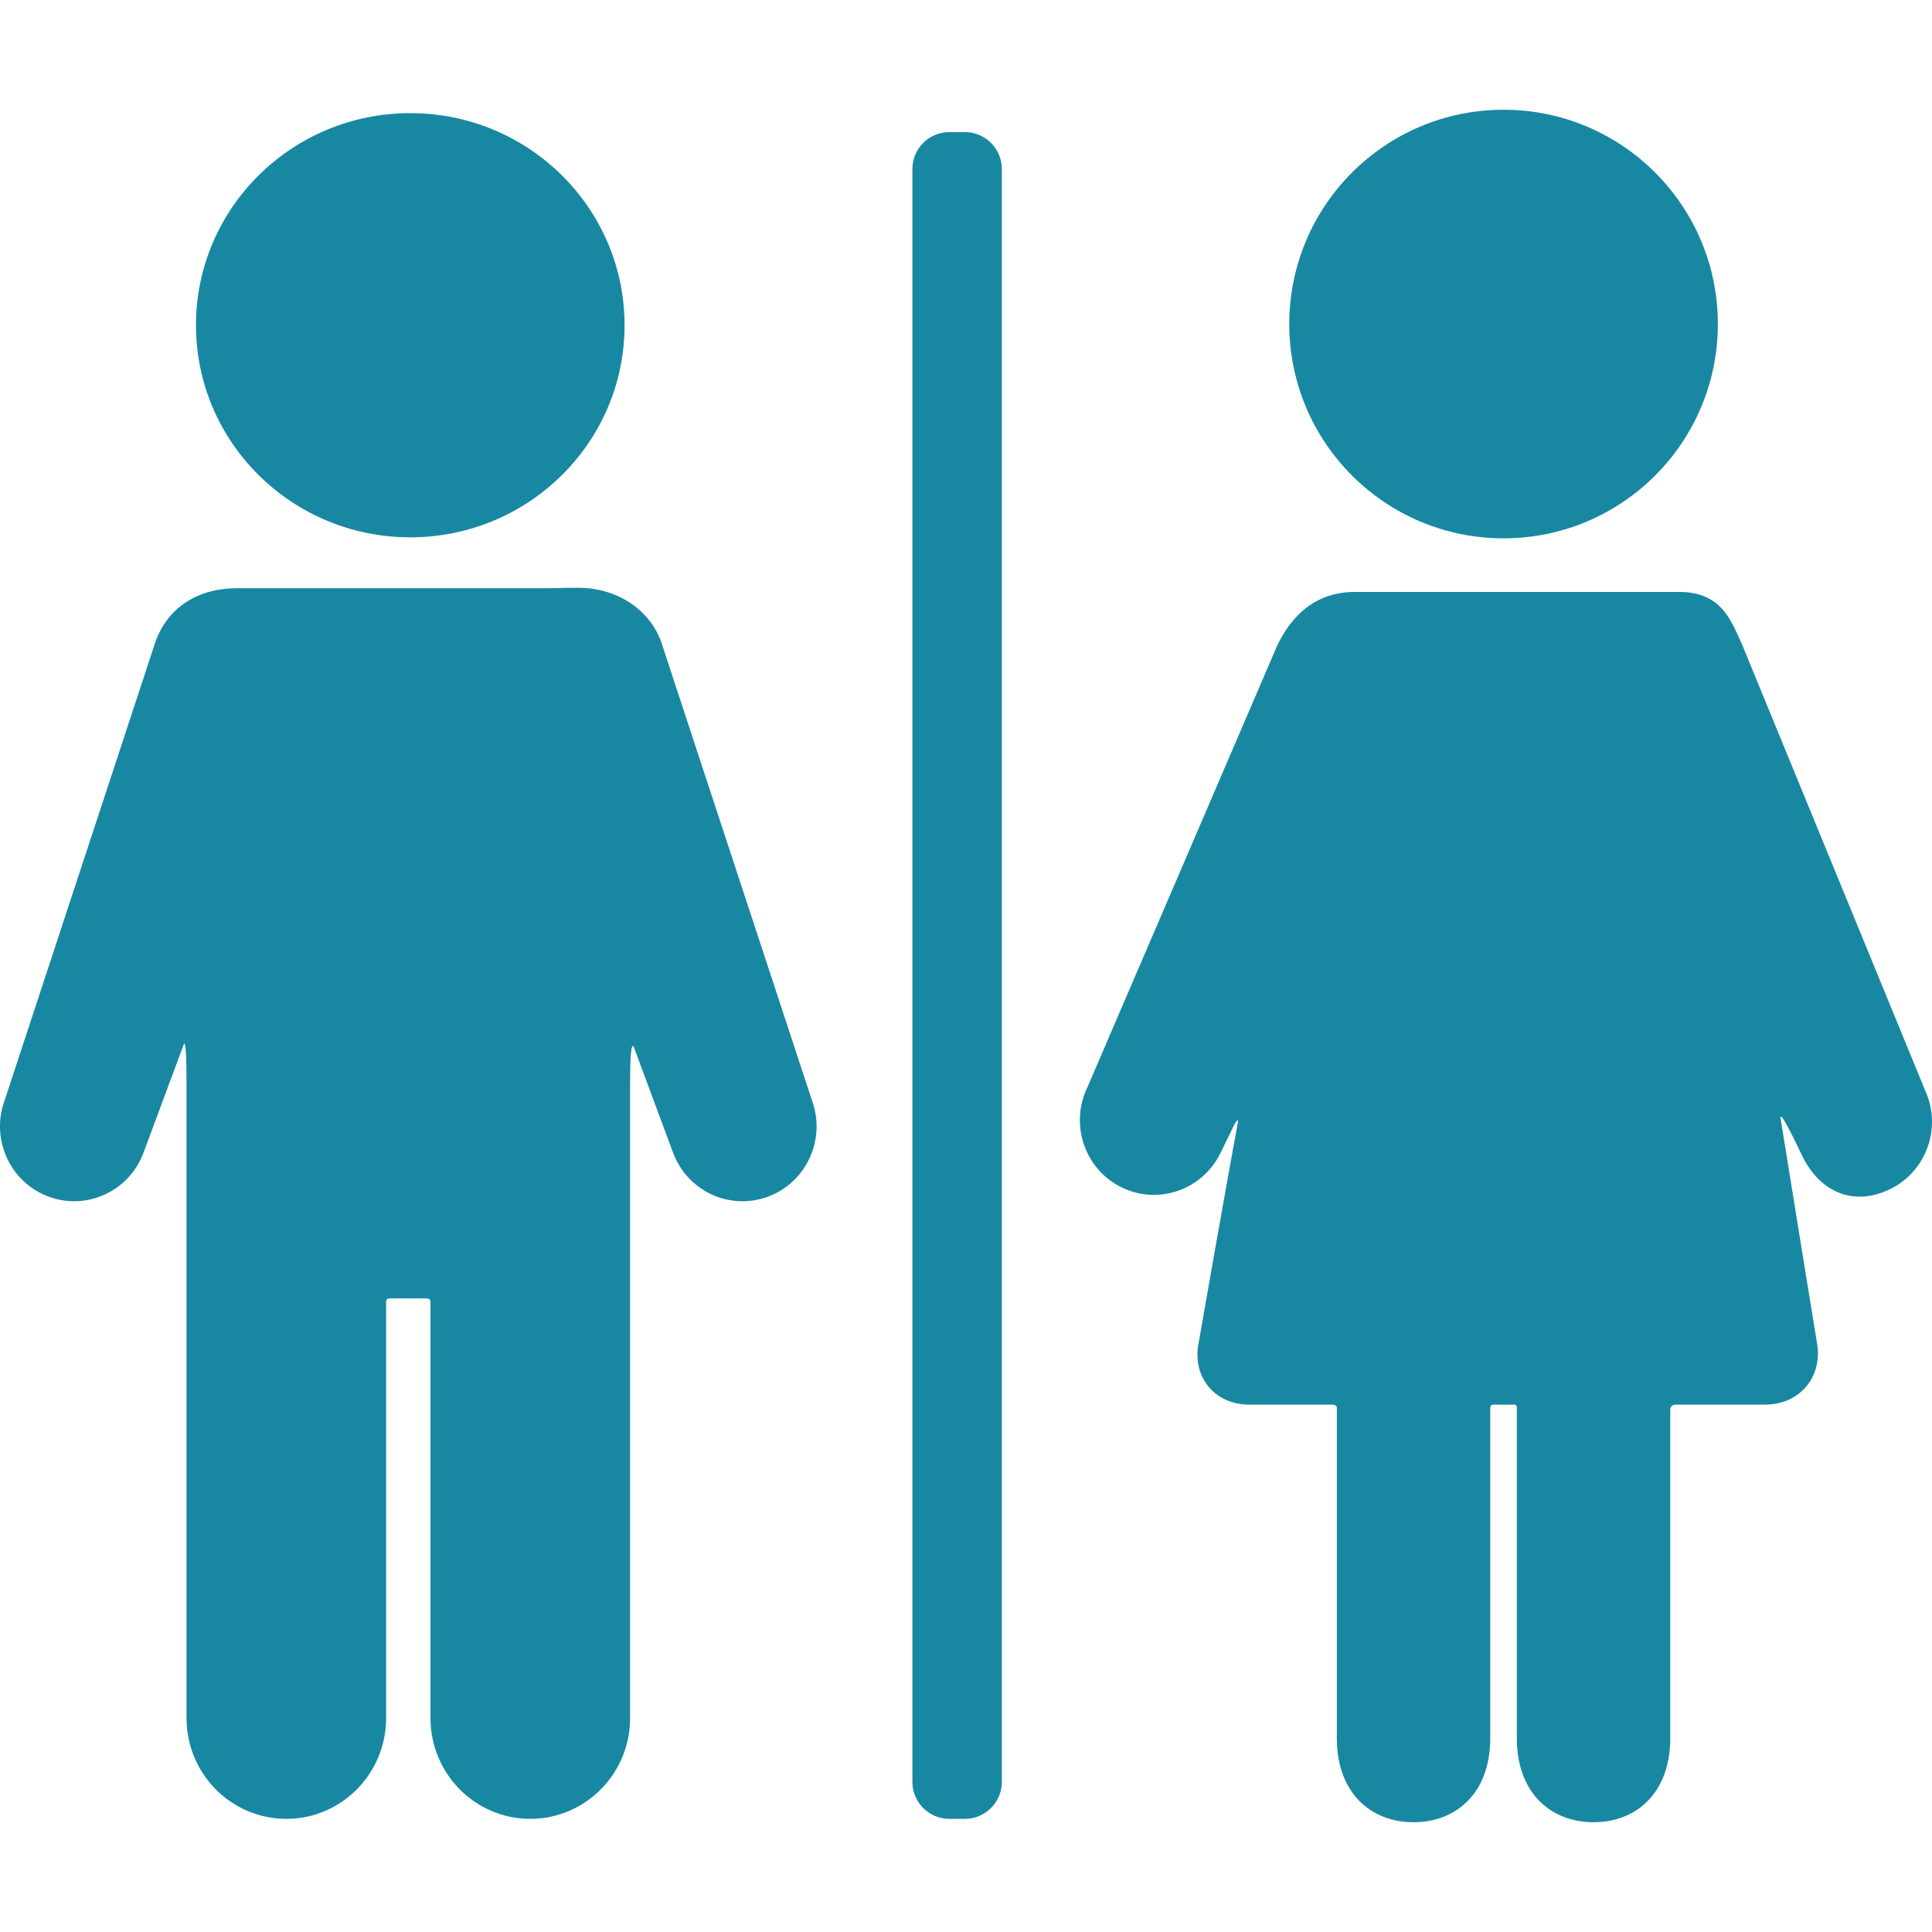
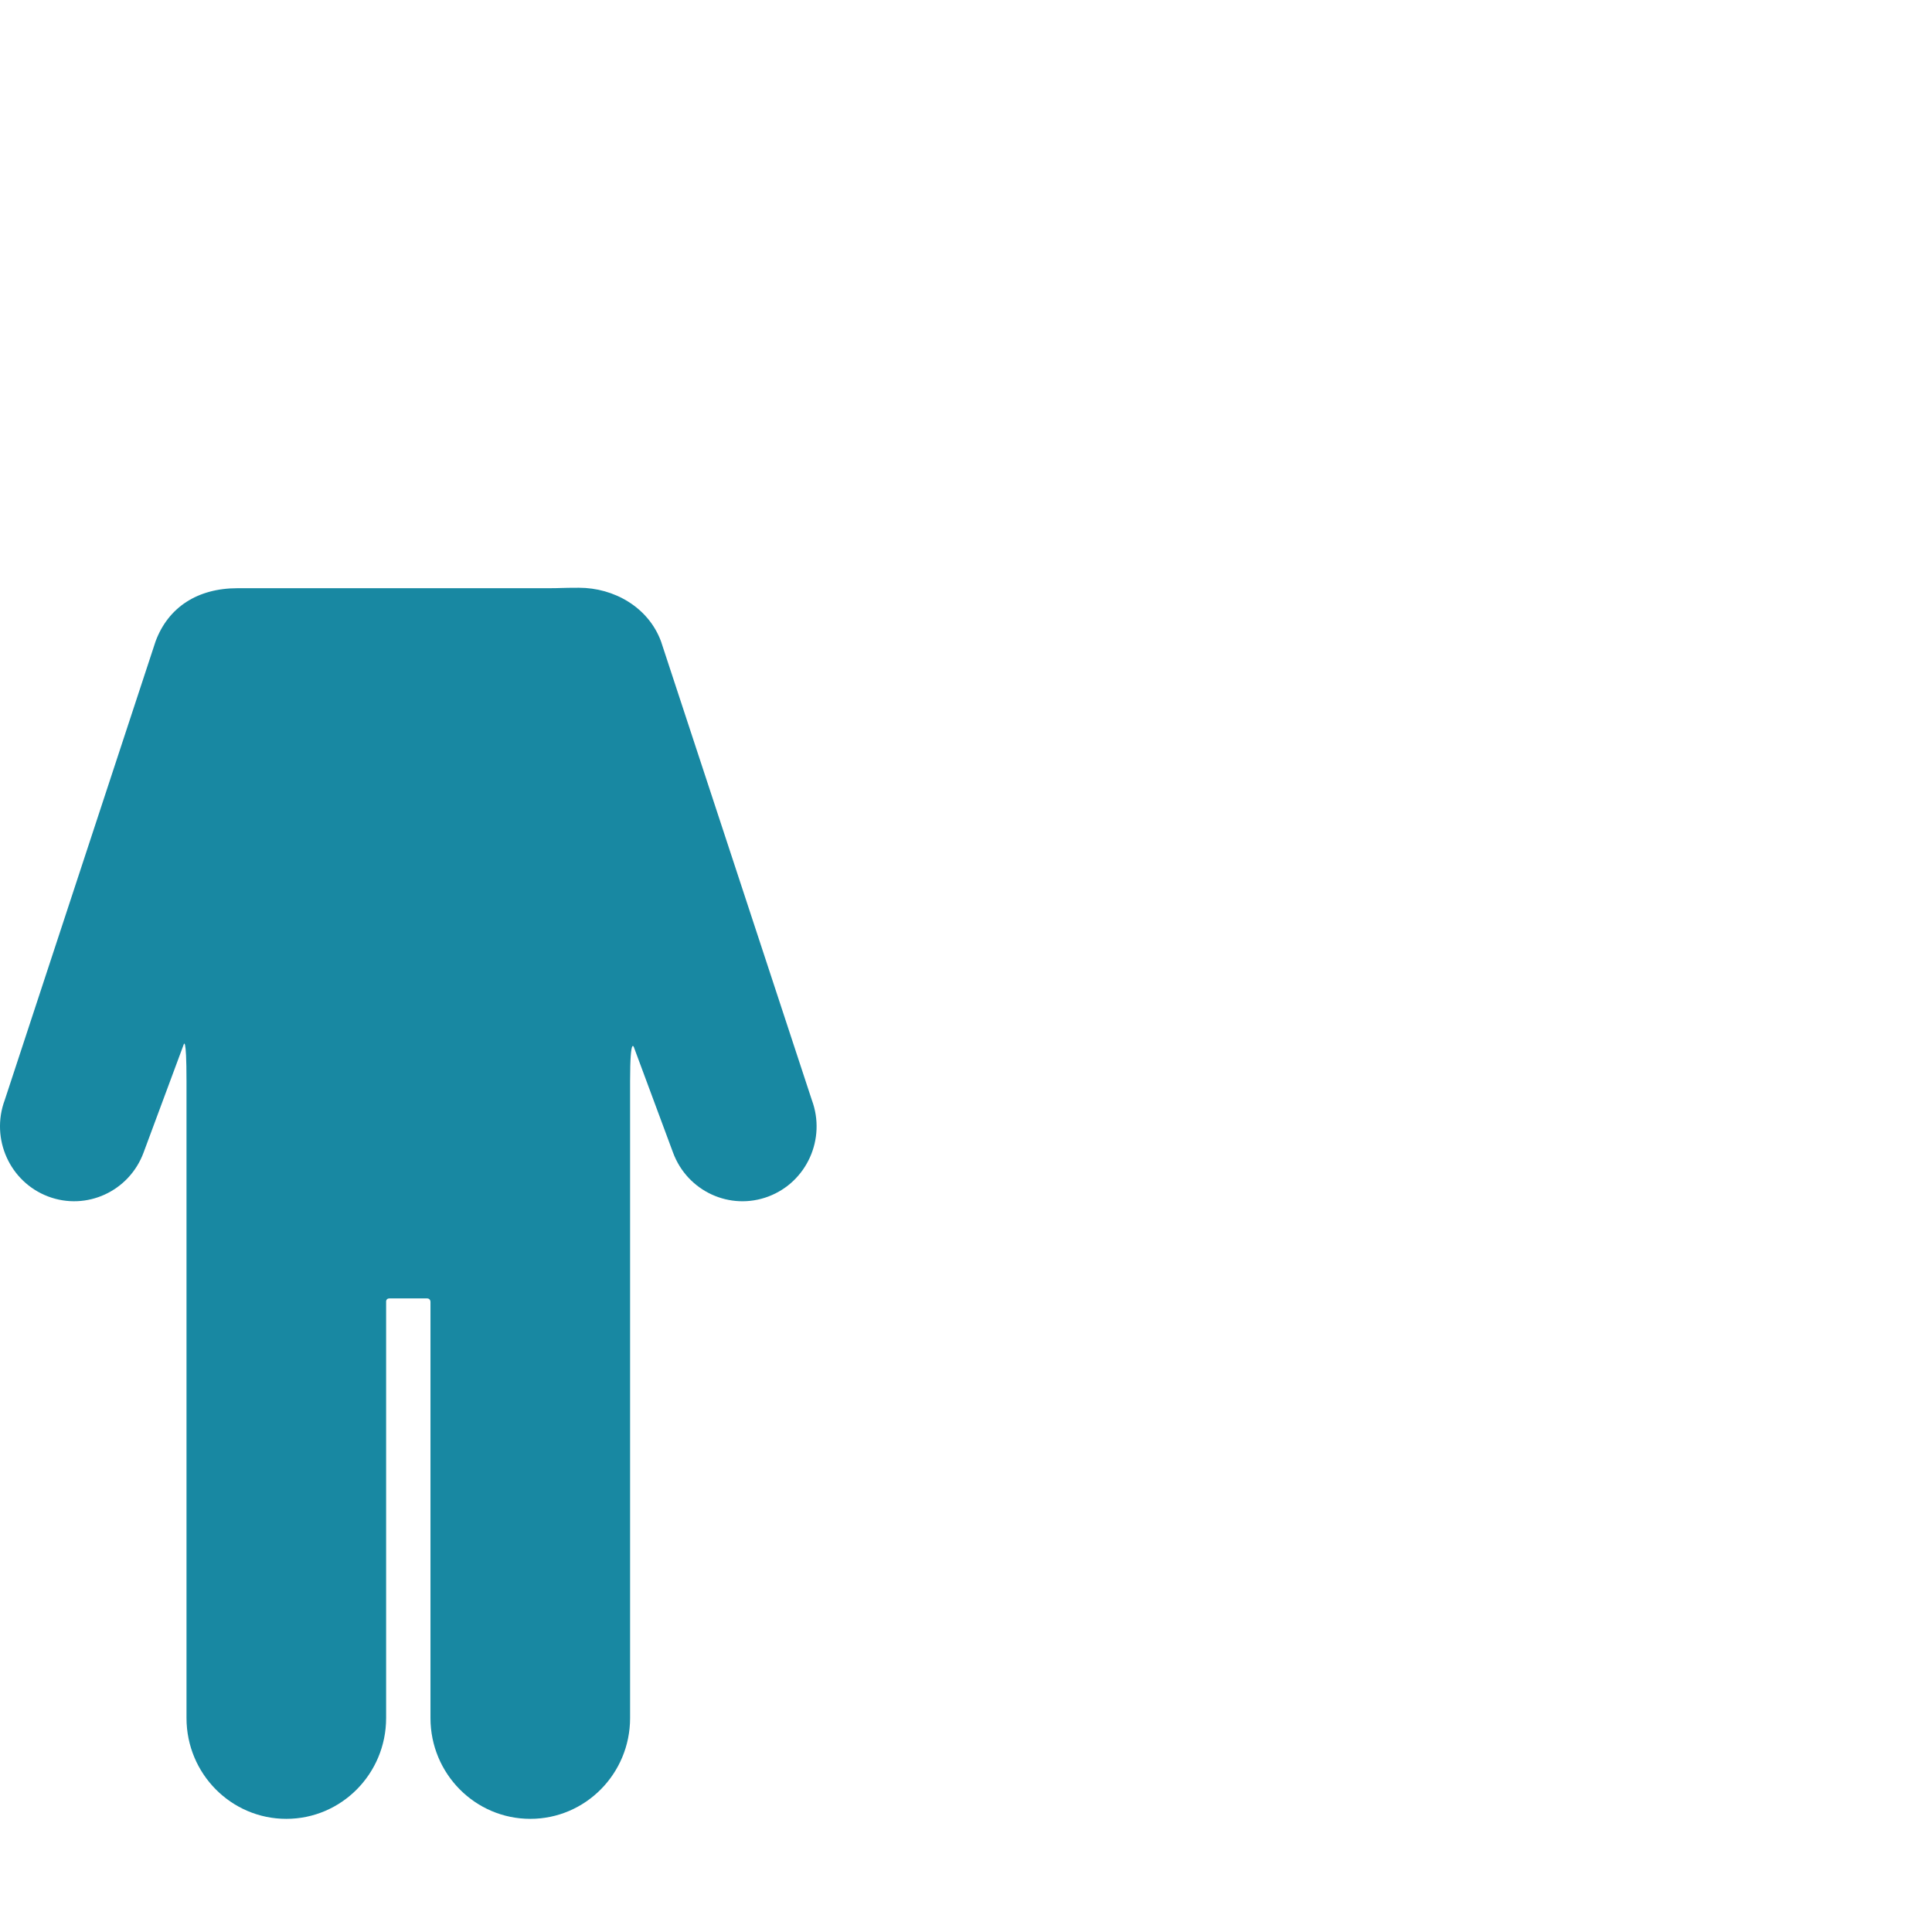
<svg xmlns="http://www.w3.org/2000/svg" version="1.1" width="512" height="512" x="0" y="0" viewBox="0 0 367.264 367.264" style="enable-background:new 0 0 512 512" xml:space="preserve" class="">
  <g>
    <path d="M125.652 121.915c-2.417-6.508-8.949-10.185-15.59-10.185-3.315 0-3.621.085-5.595.085H45.163c-7.584 0-13.17 3.591-15.587 10.1L.9 209.121c-2.732 7.358.96 15.561 8.245 18.32 7.286 2.76 15.407-.969 18.14-8.326l7.624-20.527s.544-2.07.544 6.967v121.039c0 10.582 8.494 19.16 18.973 19.16s18.973-8.578 18.973-19.16v-79.075s-.092-.699.644-.699h7.124c.703 0 .664.699.664.699v79.075c0 10.582 8.494 19.16 18.973 19.16s18.973-8.578 18.973-19.16V205.555c0-9.182.797-6.289.797-6.289l7.372 19.851c2.731 7.358 10.854 11.086 18.14 8.326 7.285-2.761 10.978-10.962 8.245-18.319l-28.679-87.209z" fill="#1888a2" opacity="1" data-original="#000000" class="" />
-     <ellipse cx="77.991" cy="61.825" rx="40.736" ry="40.317" fill="#1888a2" opacity="1" data-original="#000000" class="" />
-     <circle cx="285.821" cy="61.599" r="40.736" fill="#1888a2" opacity="1" data-original="#000000" class="" />
-     <path d="m365.921 207.192-34.758-84.667c-1.988-4.272-3.747-9.997-11.914-9.997H257.562c-8.146 0-12.396 5.308-14.727 10.089l-36.103 84.027c-3.438 7.055-.566 15.578 6.411 19.039 6.982 3.46 15.43.547 18.868-6.51l2.717-5.571s.844-1.503.527.159c-1.965 10.348-7.391 41.475-7.391 41.475-1.318 6.477 3.009 11.777 9.619 11.777h15.722c1.125 0 .925.848.925.848v62.566c0 10.479 6.526 15.973 14.58 15.973 8.051 0 14.581-5.494 14.581-15.973v-62.816s-.033-.62.623-.598c.847.027 2.991.004 3.952.004.548 0 .479.66.479.66v62.75c0 10.479 6.53 15.973 14.584 15.973 8.051 0 14.58-5.494 14.58-15.973v-62.399s-.096-1.015 1.112-1.015h16.912c6.609 0 11.043-5.32 9.851-11.822 0 0-5.438-33.385-6.887-42.48-.415-2.607 3.916 6.65 3.916 6.65 3.312 7.115 9.708 10.086 16.749 6.753 7.047-3.334 10.071-11.804 6.759-18.922zM190.443 338.754c0 3.85-3.149 7-7 7h-3c-3.85 0-7-3.15-7-7V32.113c0-3.85 3.15-7 7-7h3c3.85 0 7 3.15 7 7v306.641z" fill="#1888a2" opacity="1" data-original="#000000" class="" />
  </g>
</svg>